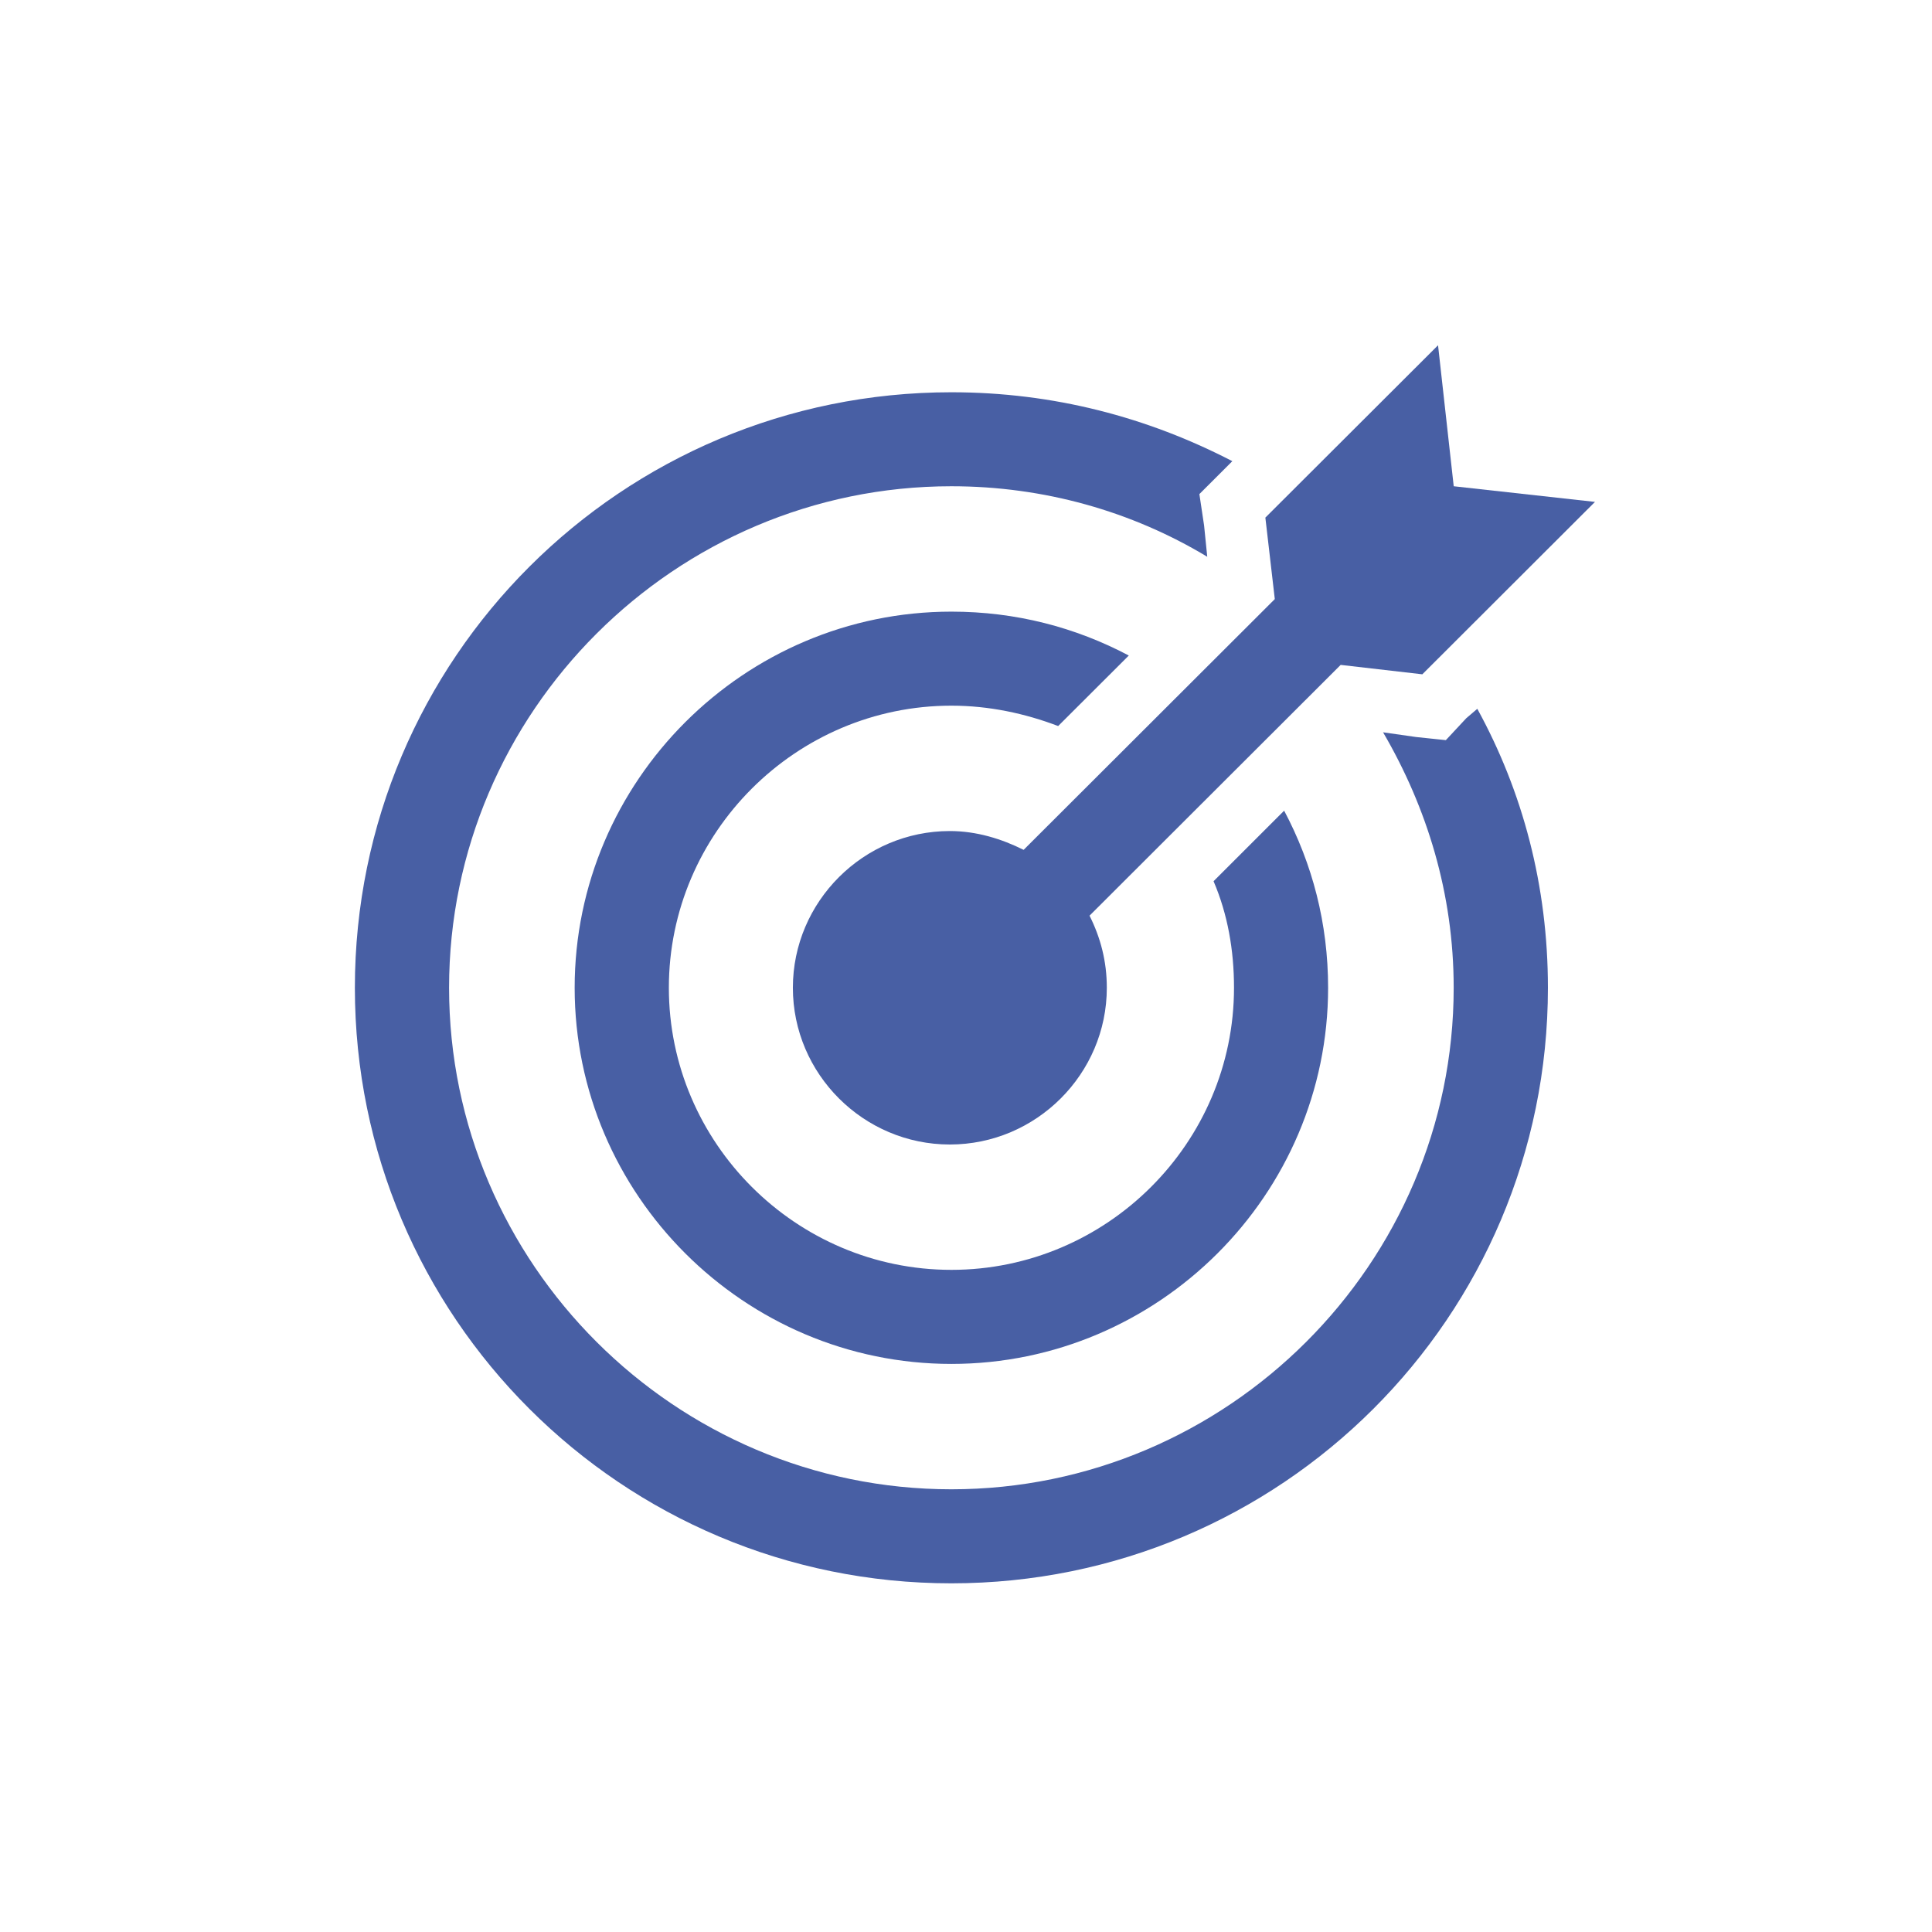
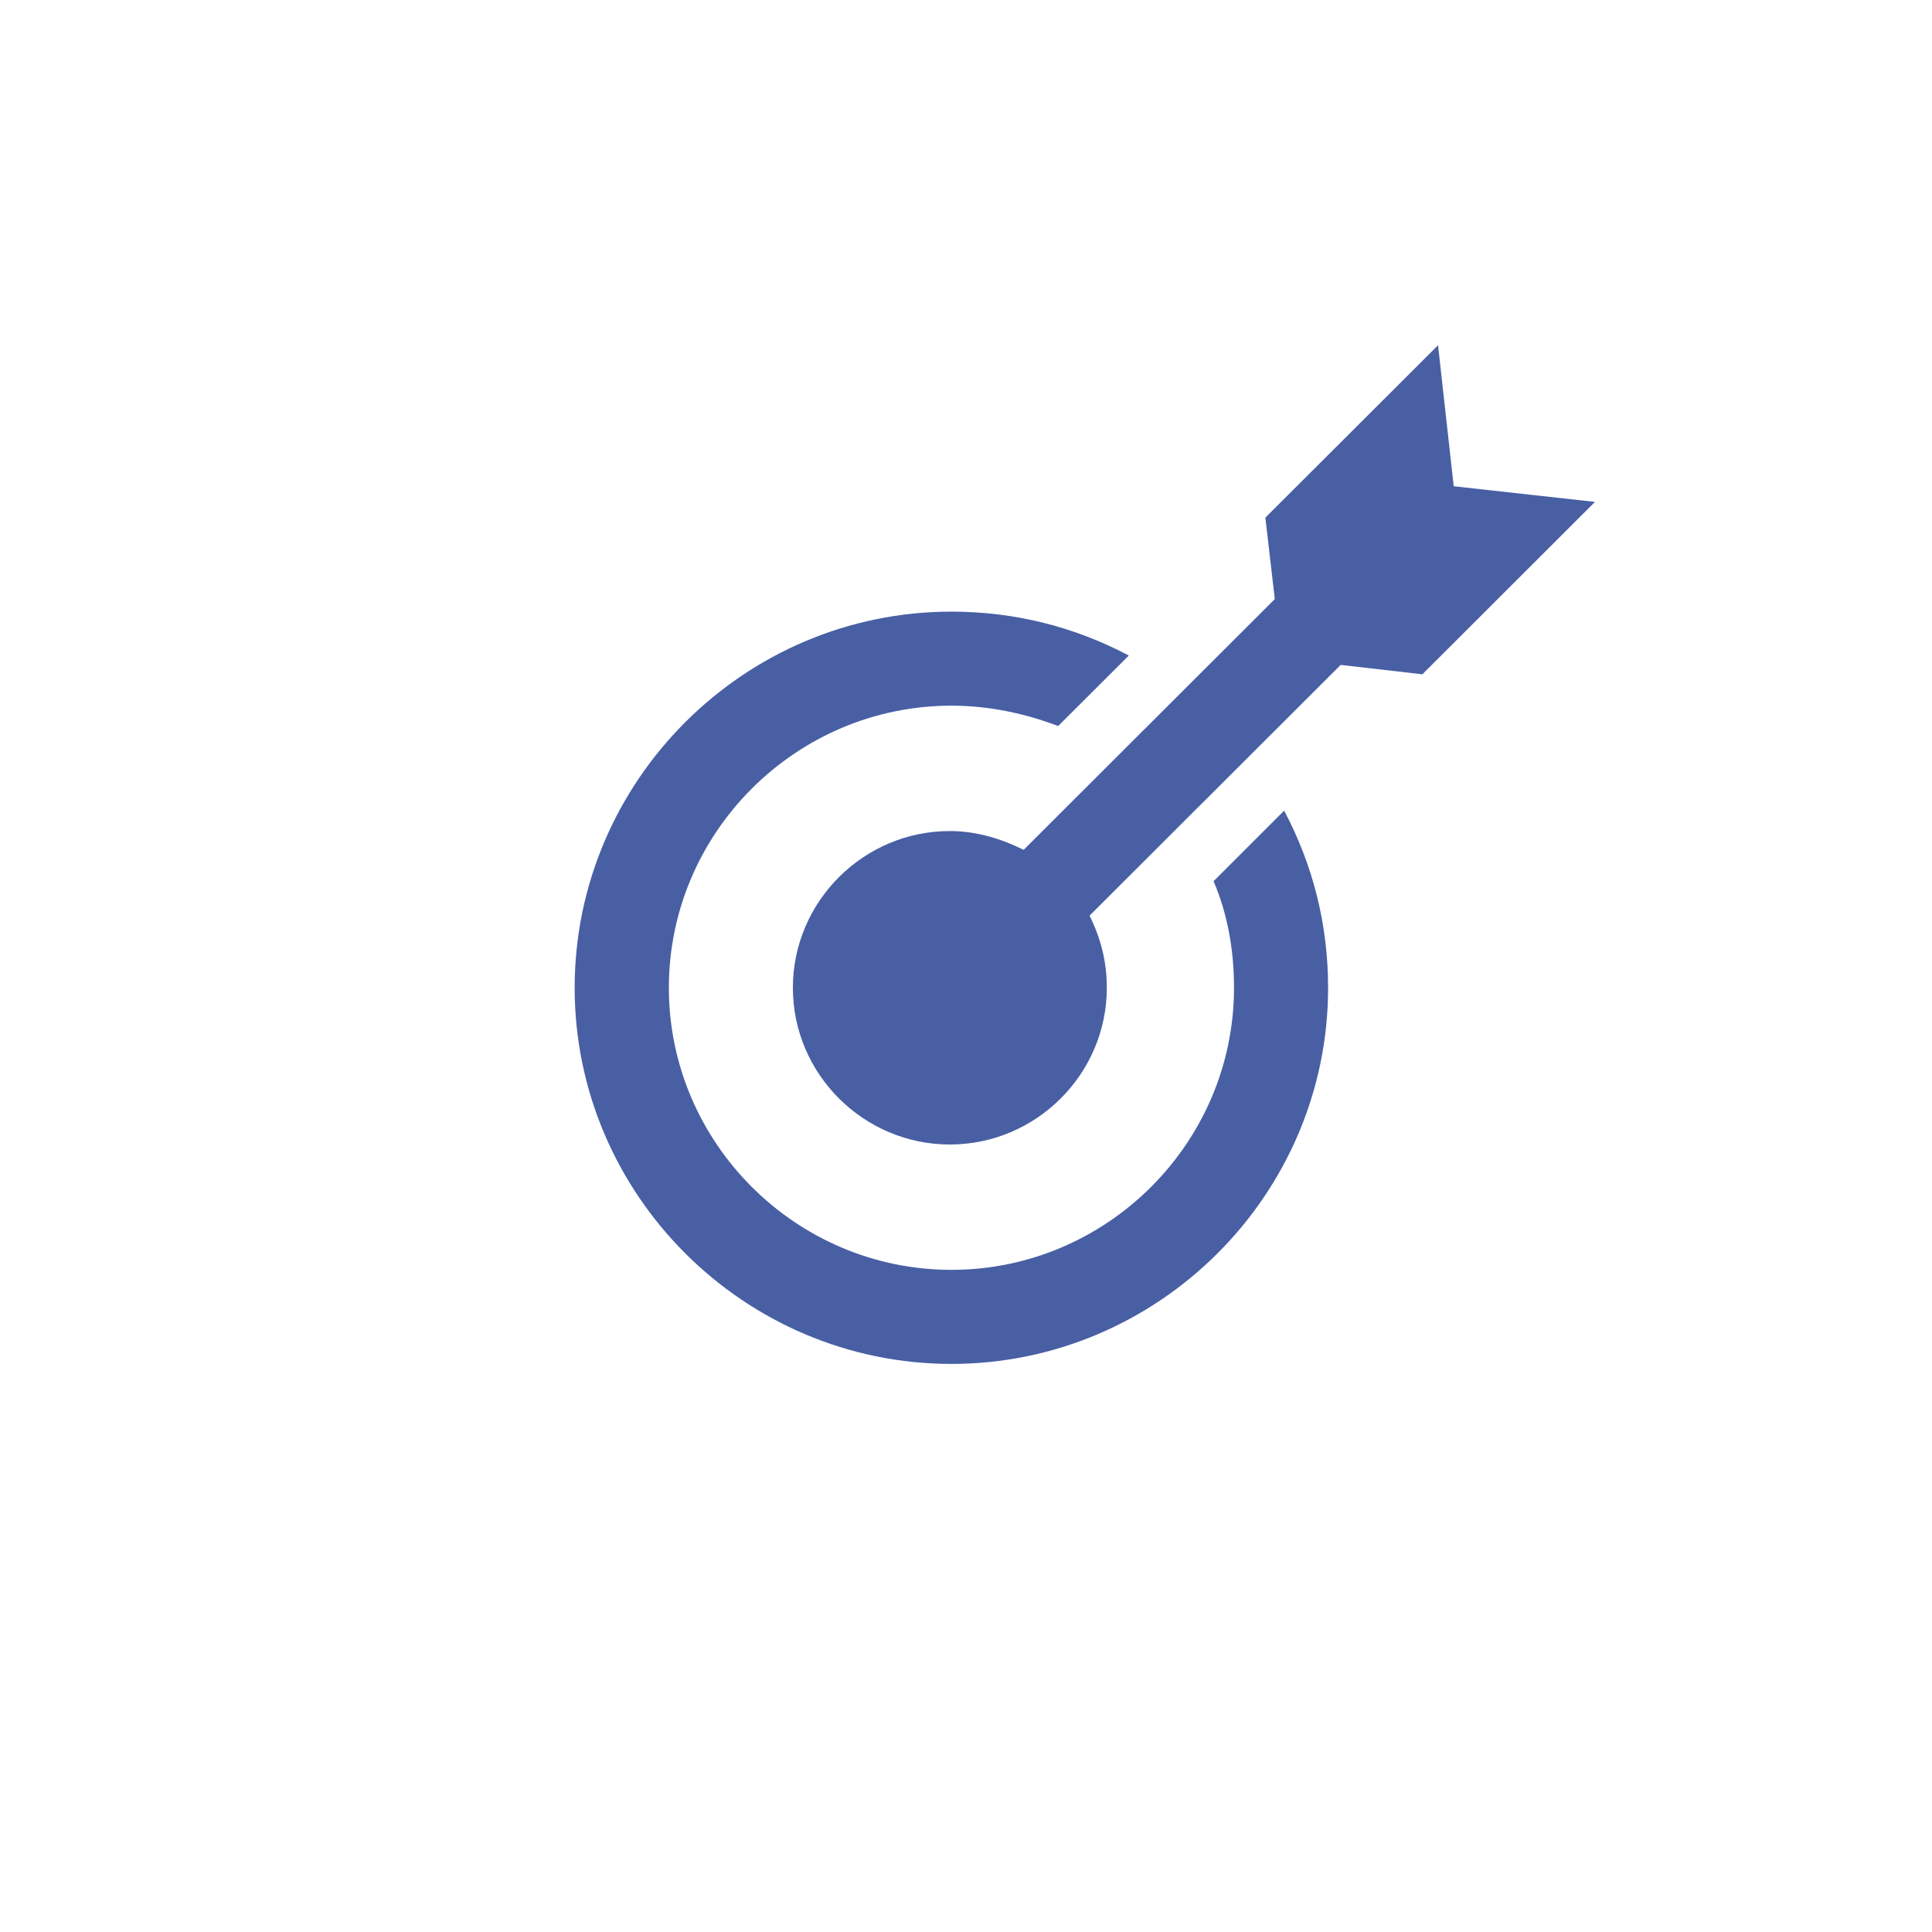
<svg xmlns="http://www.w3.org/2000/svg" version="1.1" id="Ebene_1" x="0px" y="0px" width="56.69px" height="56.69px" viewBox="0 0 56.69 56.69" enable-background="new 0 0 56.69 56.69" xml:space="preserve">
  <g>
    <g>
      <path fill="#485FA4" d="M42.656,14.268l-0.46-4.137l-5.067,5.057l0.277,2.391l-7.37,7.358c-0.645-0.322-1.381-0.552-2.165-0.552    c-2.533,0-4.606,2.07-4.606,4.599s2.073,4.599,4.606,4.599c2.533,0,4.606-2.069,4.606-4.599c0-0.782-0.185-1.472-0.507-2.116    l7.369-7.358l2.396,0.276l5.066-5.059L42.656,14.268z" />
-       <path fill="#485FA4" d="M43.025,21.074l-0.6,0.644l-0.875-0.092l-0.967-0.138c1.289,2.208,2.072,4.737,2.072,7.496    c0,8.094-6.633,14.716-14.739,14.716c-8.106,0-14.739-6.622-14.739-14.716s6.632-14.716,14.739-14.716    c2.717,0,5.297,0.736,7.508,2.069l-0.093-0.919l-0.138-0.92l0.645-0.644l0.322-0.322c-2.486-1.288-5.25-2.022-8.245-2.022    c-9.672,0-17.502,7.816-17.502,17.474c0,9.657,7.83,17.475,17.502,17.475S45.42,38.642,45.42,28.984    c0-2.989-0.736-5.749-2.072-8.186L43.025,21.074z" />
      <path fill="#485FA4" d="M35.609,25.857c0.414,0.966,0.6,2.023,0.6,3.127c0,4.553-3.731,8.277-8.292,8.277    c-4.56,0-8.291-3.725-8.291-8.277s3.731-8.278,8.291-8.278c1.106,0,2.165,0.23,3.132,0.598l2.073-2.069    c-1.566-0.828-3.316-1.288-5.206-1.288c-6.08,0-11.054,4.967-11.054,11.037s4.975,11.037,11.054,11.037    c6.081,0,11.054-4.967,11.054-11.037c0-1.886-0.46-3.633-1.29-5.197L35.609,25.857z" />
    </g>
  </g>
</svg>